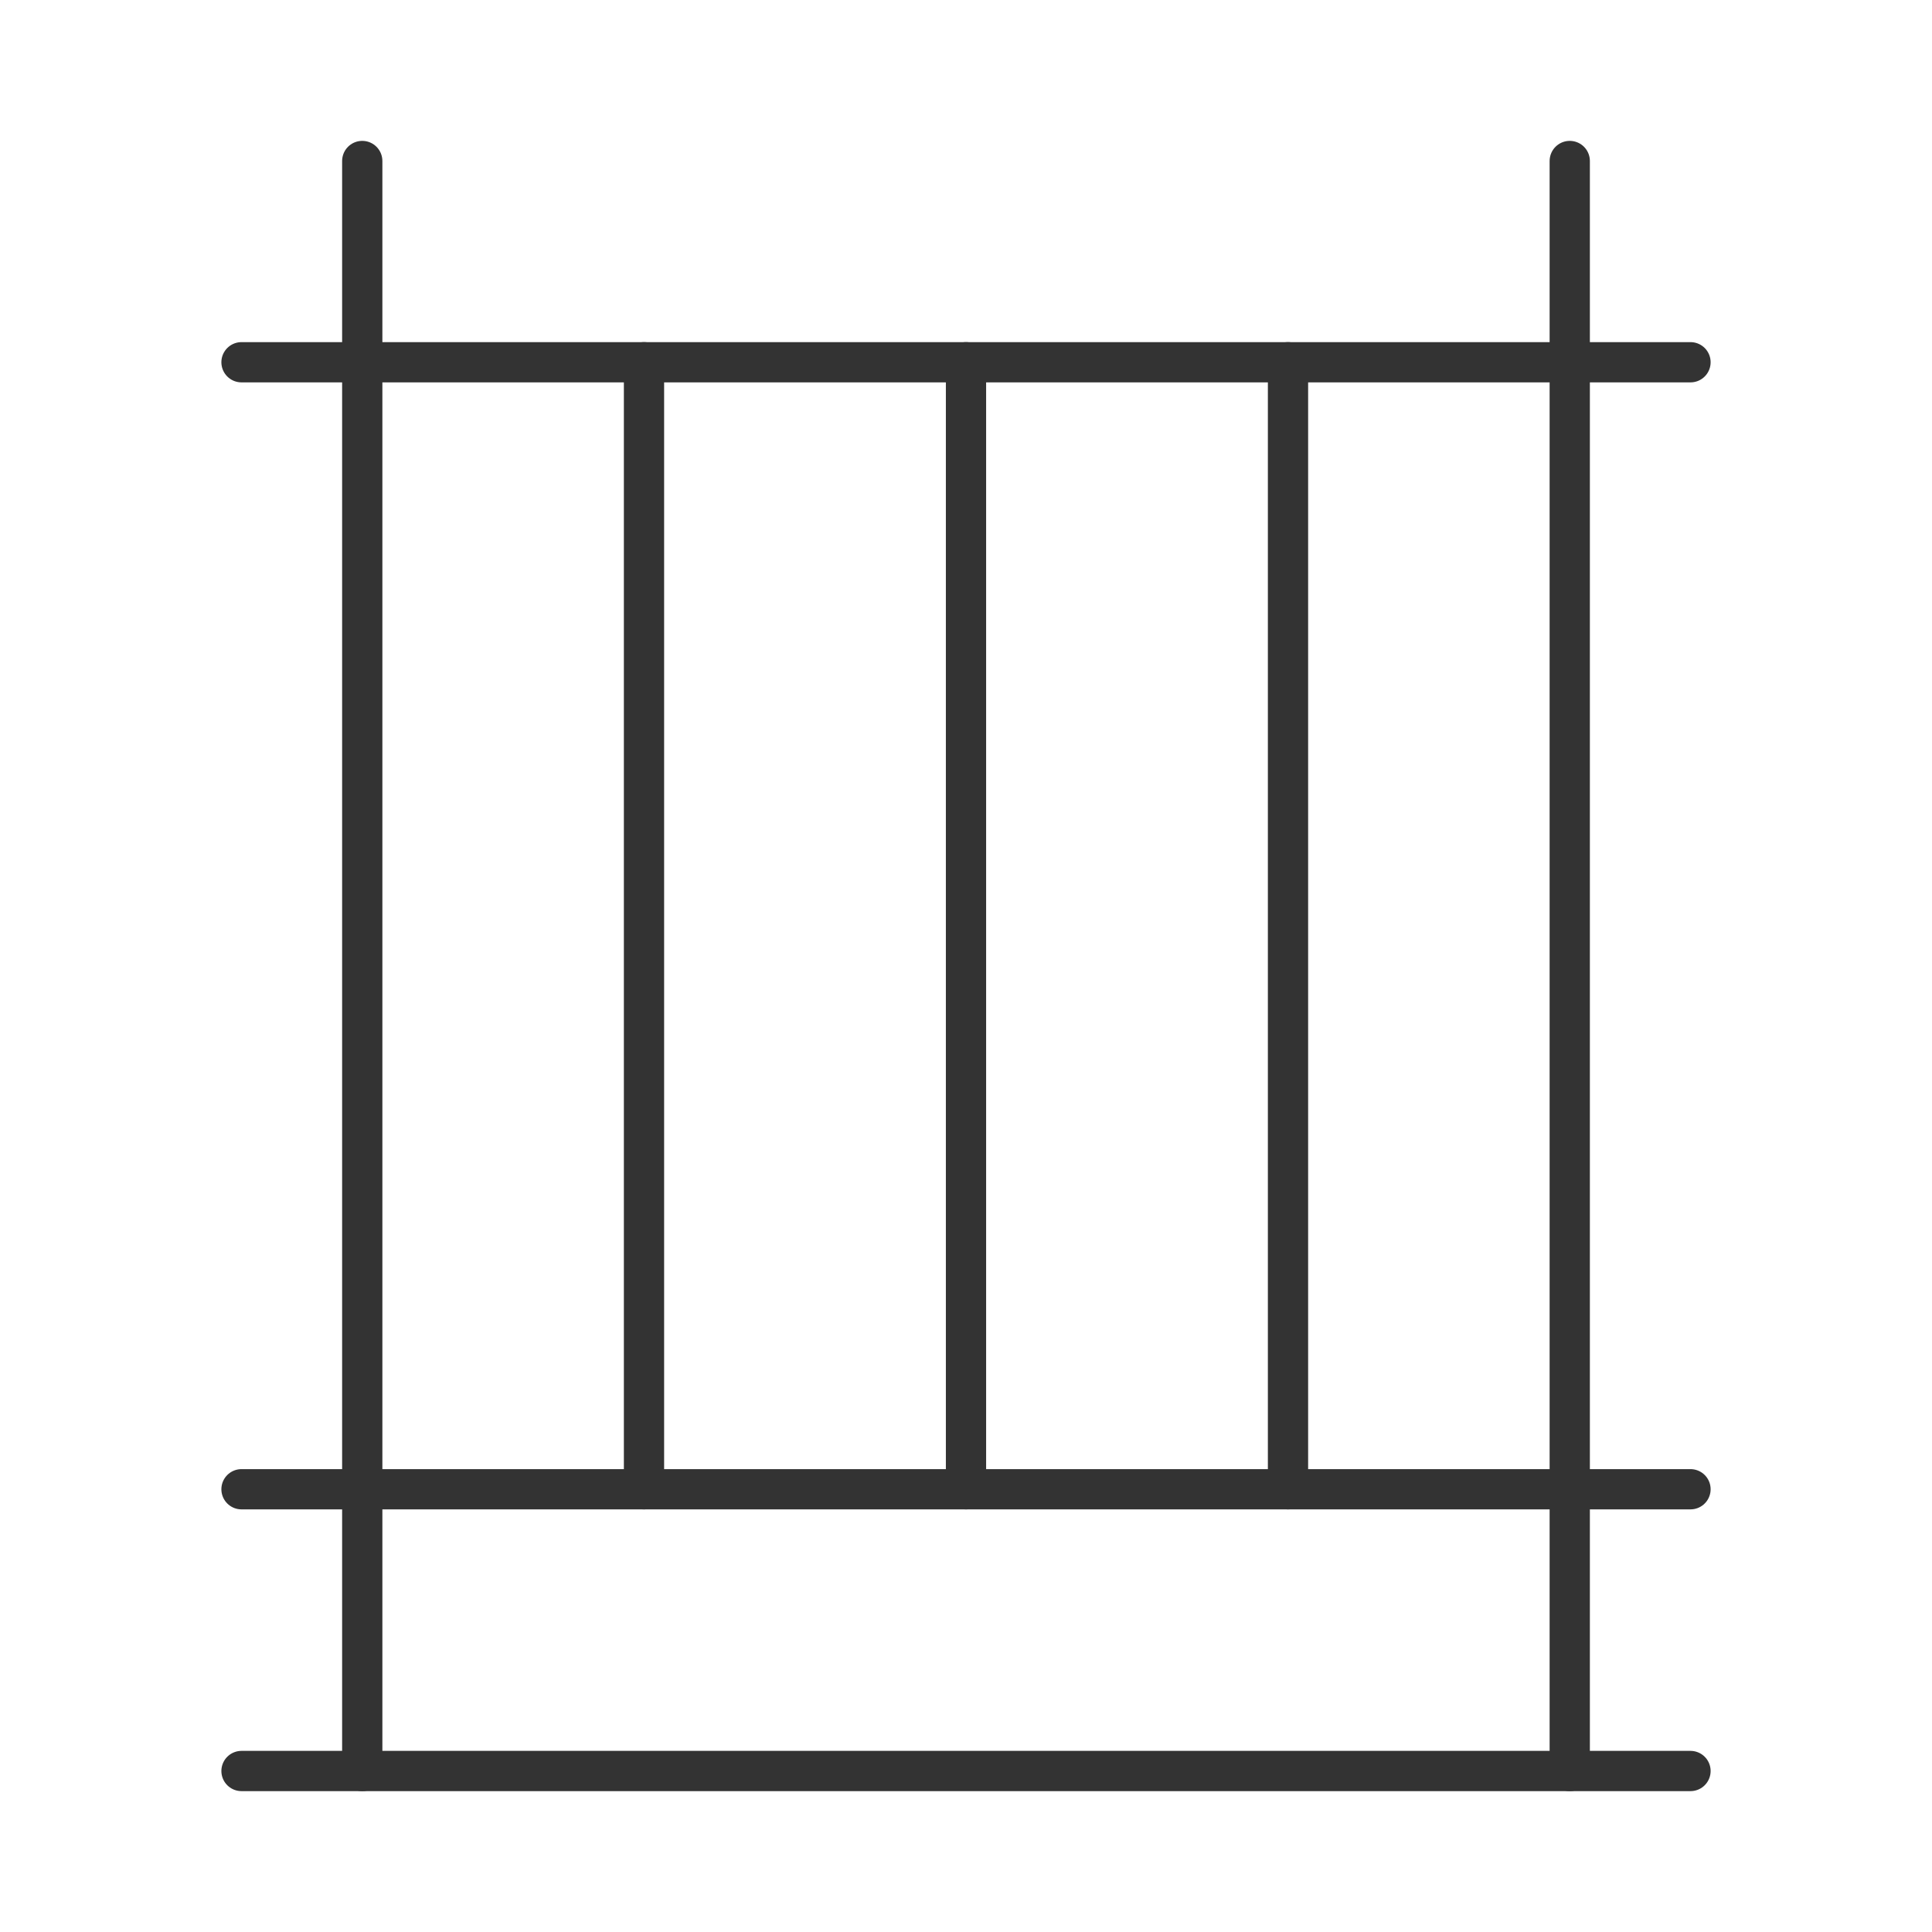
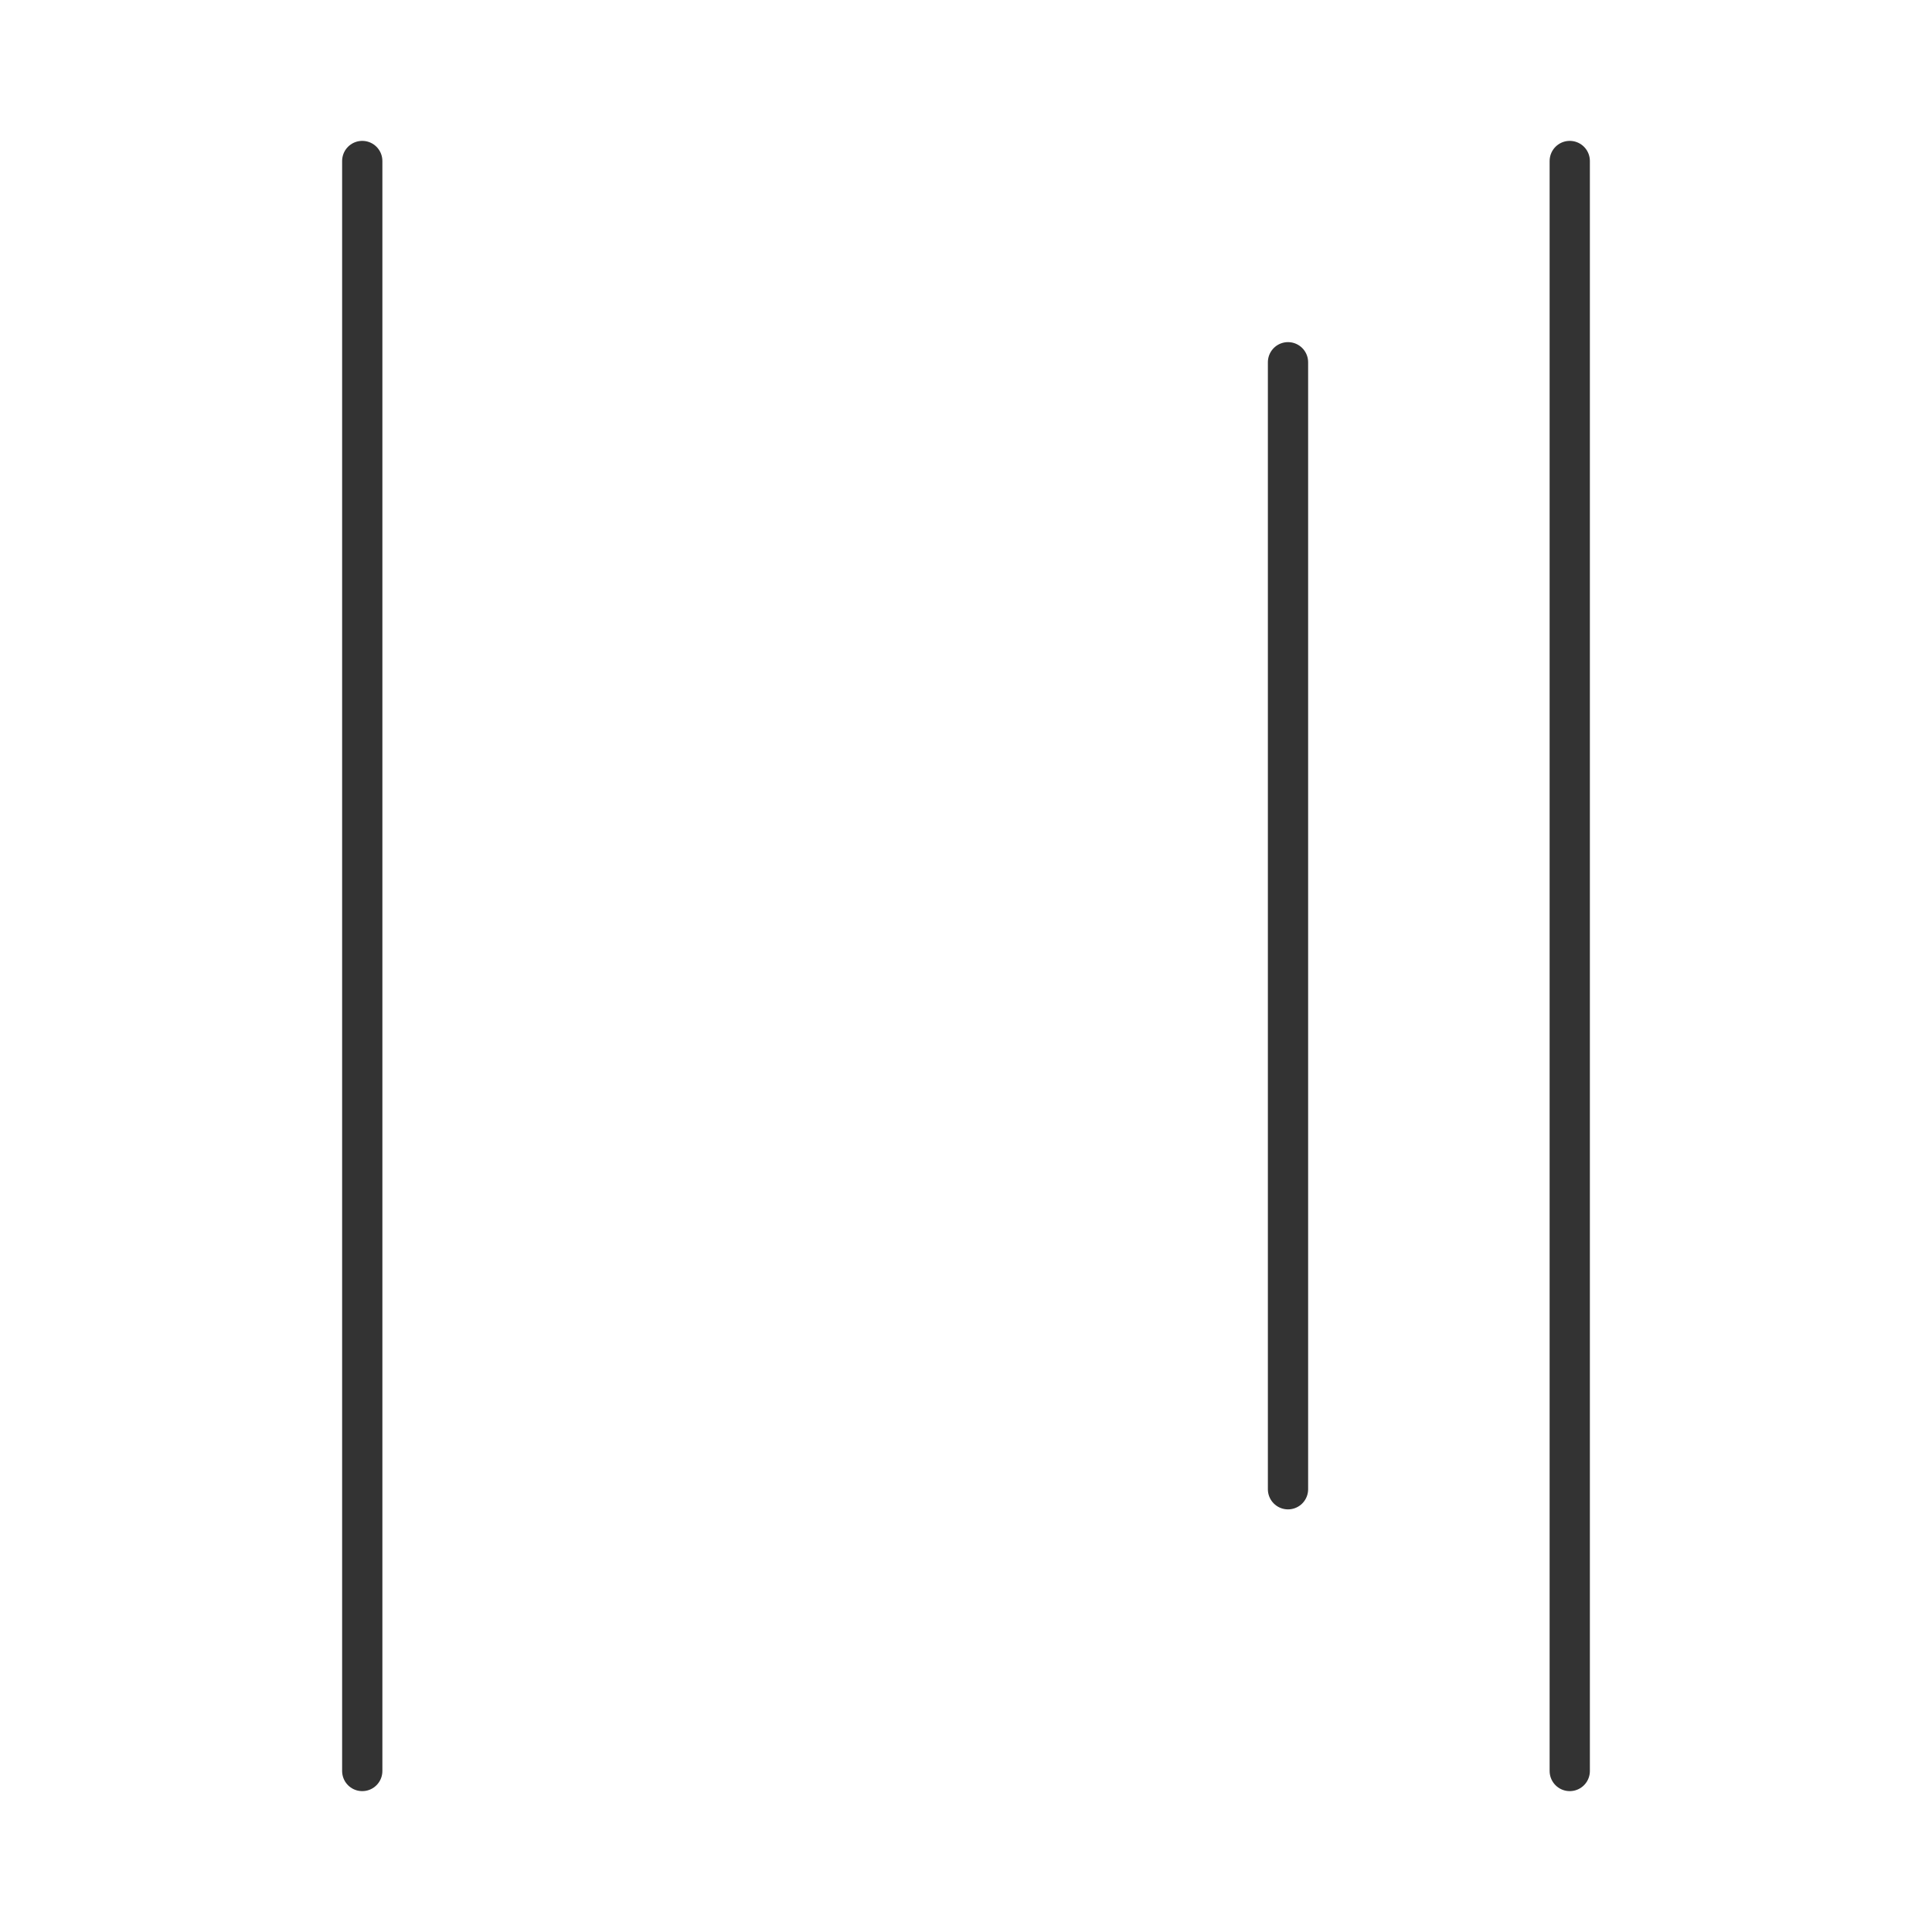
<svg xmlns="http://www.w3.org/2000/svg" width="45" height="45" viewBox="0 0 48 48" fill="none">
  <path d="M9 4V44" stroke="#333" stroke-width="1" stroke-linecap="round" stroke-linejoin="round" />
-   <path d="M16 9L16 37" stroke="#333" stroke-width="1" stroke-linecap="round" stroke-linejoin="round" />
-   <path d="M24 9L24 37" stroke="#333" stroke-width="1" stroke-linecap="round" stroke-linejoin="round" />
  <path d="M32 9L32 37" stroke="#333" stroke-width="1" stroke-linecap="round" stroke-linejoin="round" />
-   <path d="M42 44L6 44" stroke="#333" stroke-width="1" stroke-linecap="round" stroke-linejoin="round" />
-   <path d="M42 37L6 37" stroke="#333" stroke-width="1" stroke-linecap="round" stroke-linejoin="round" />
  <path d="M39 4V44" stroke="#333" stroke-width="1" stroke-linecap="round" stroke-linejoin="round" />
-   <path d="M42 9L6 9" stroke="#333" stroke-width="1" stroke-linecap="round" stroke-linejoin="round" />
</svg>